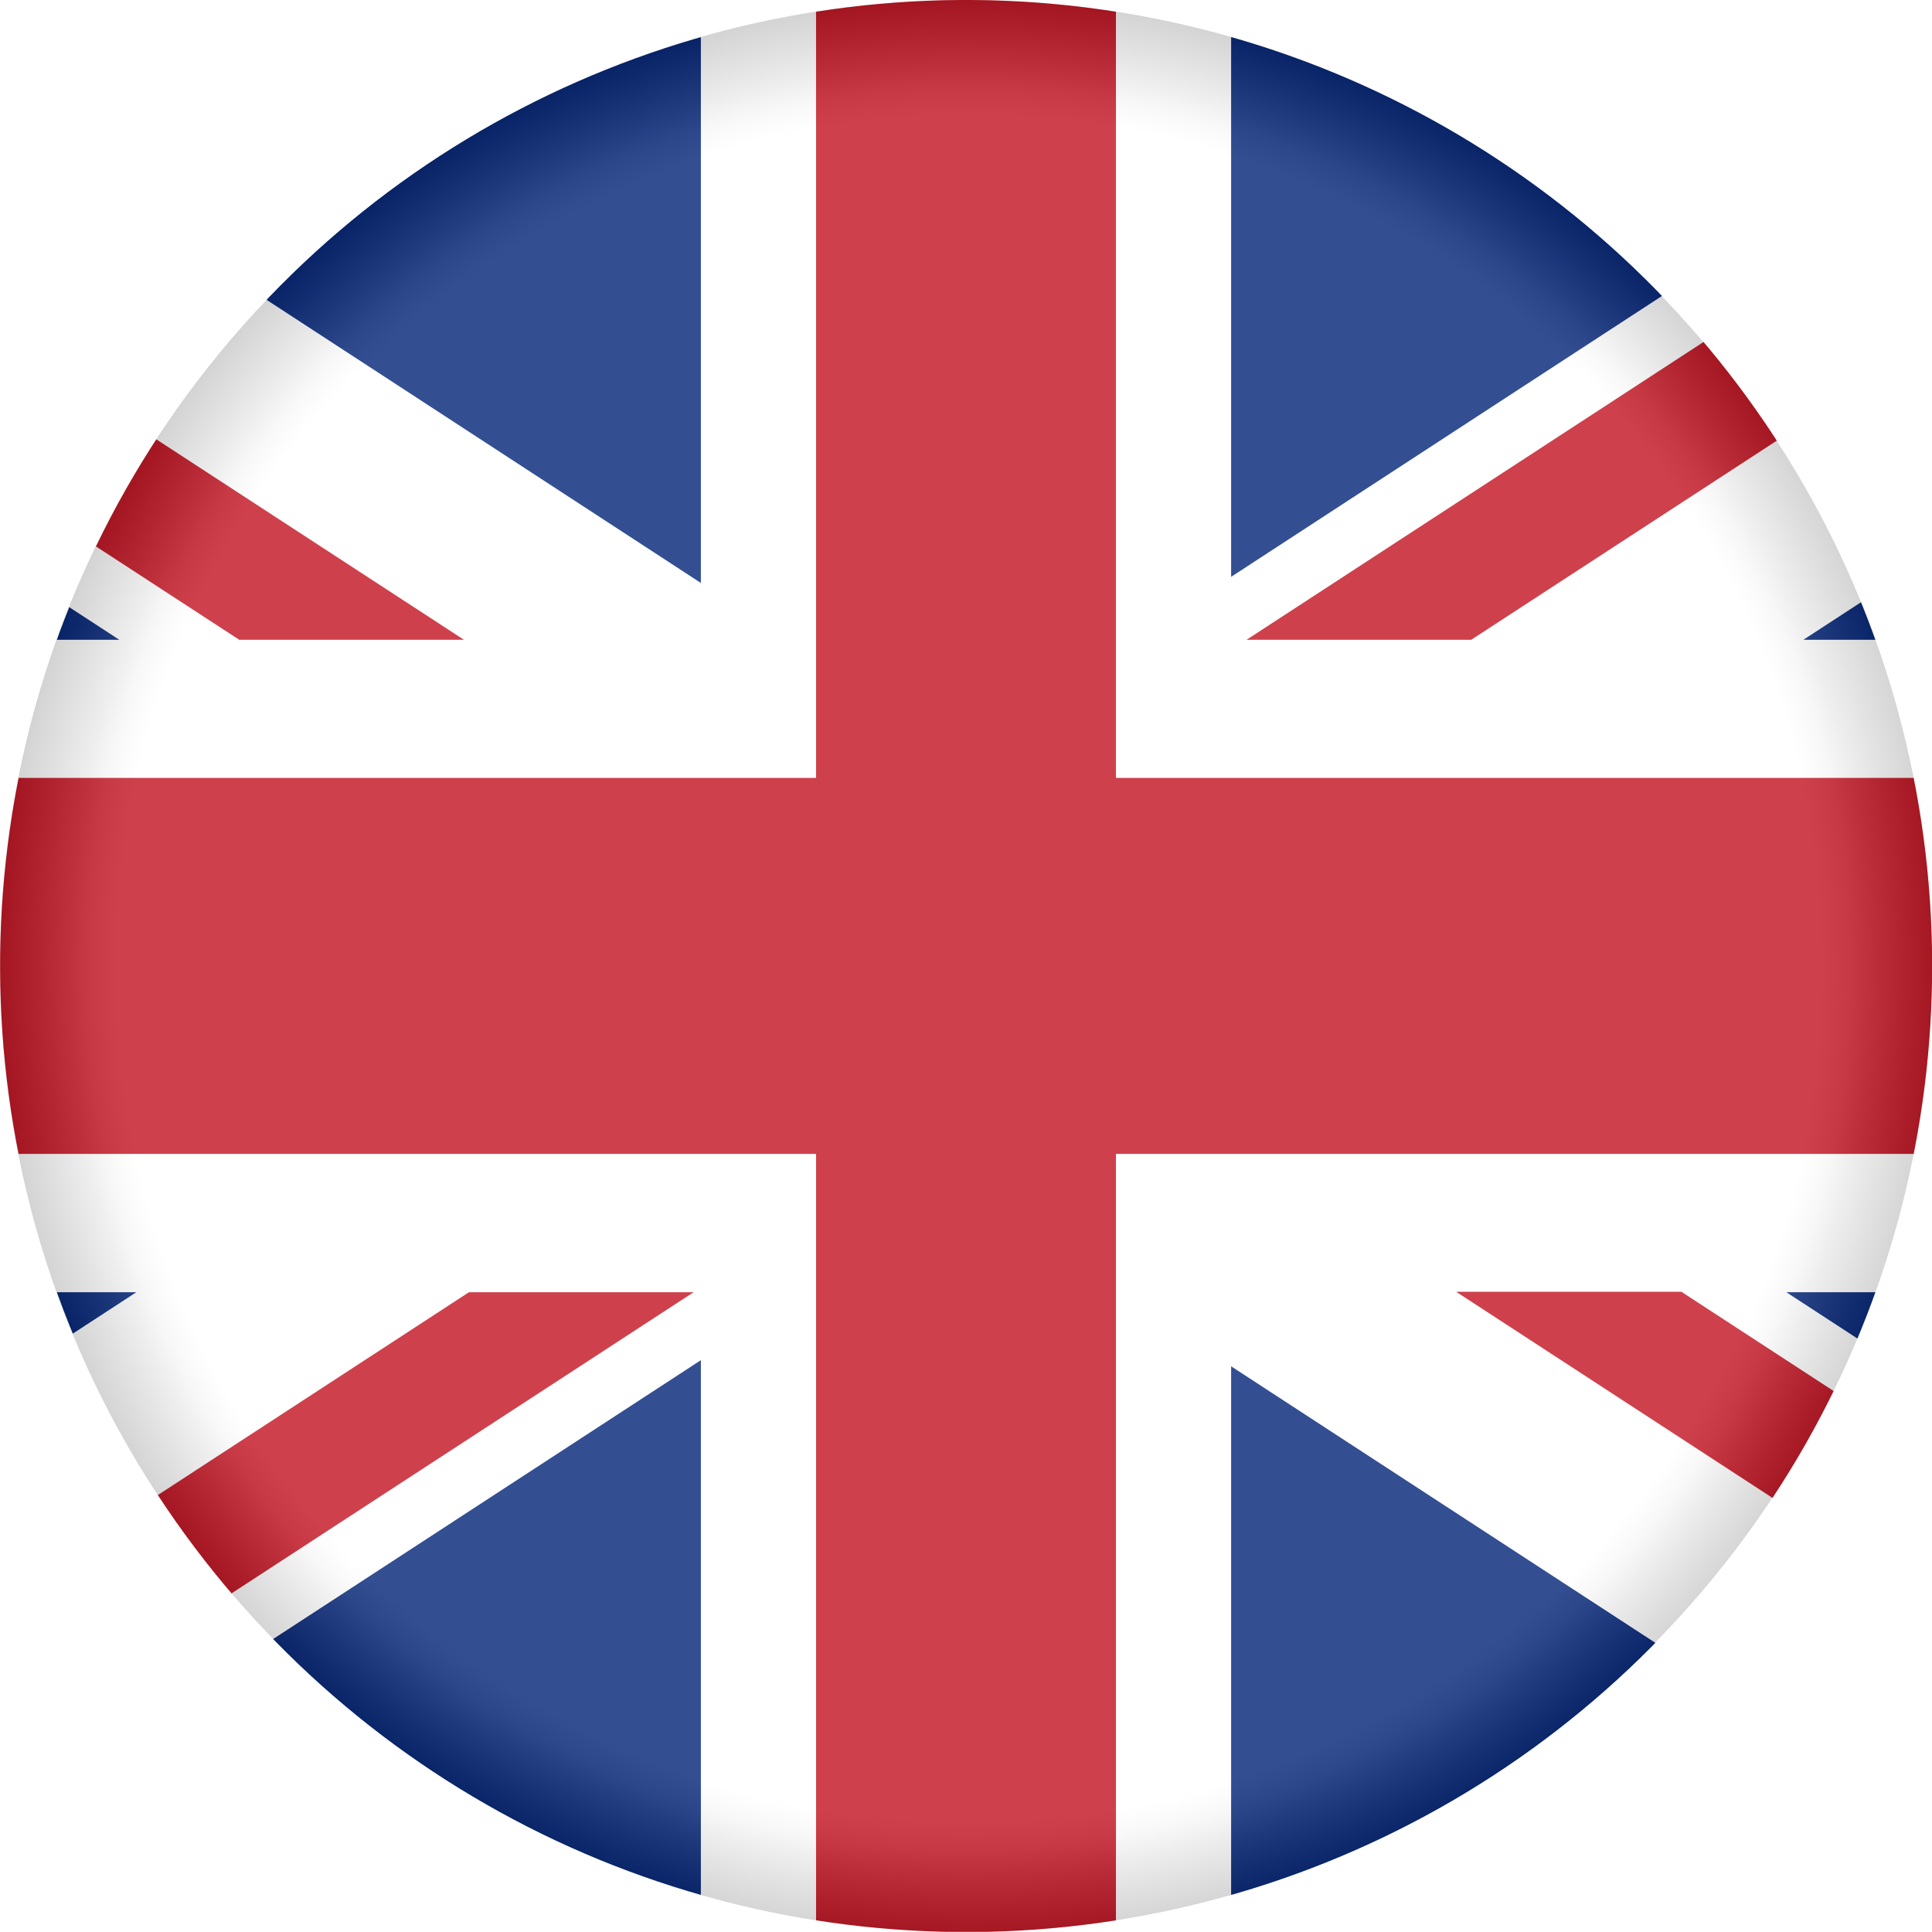
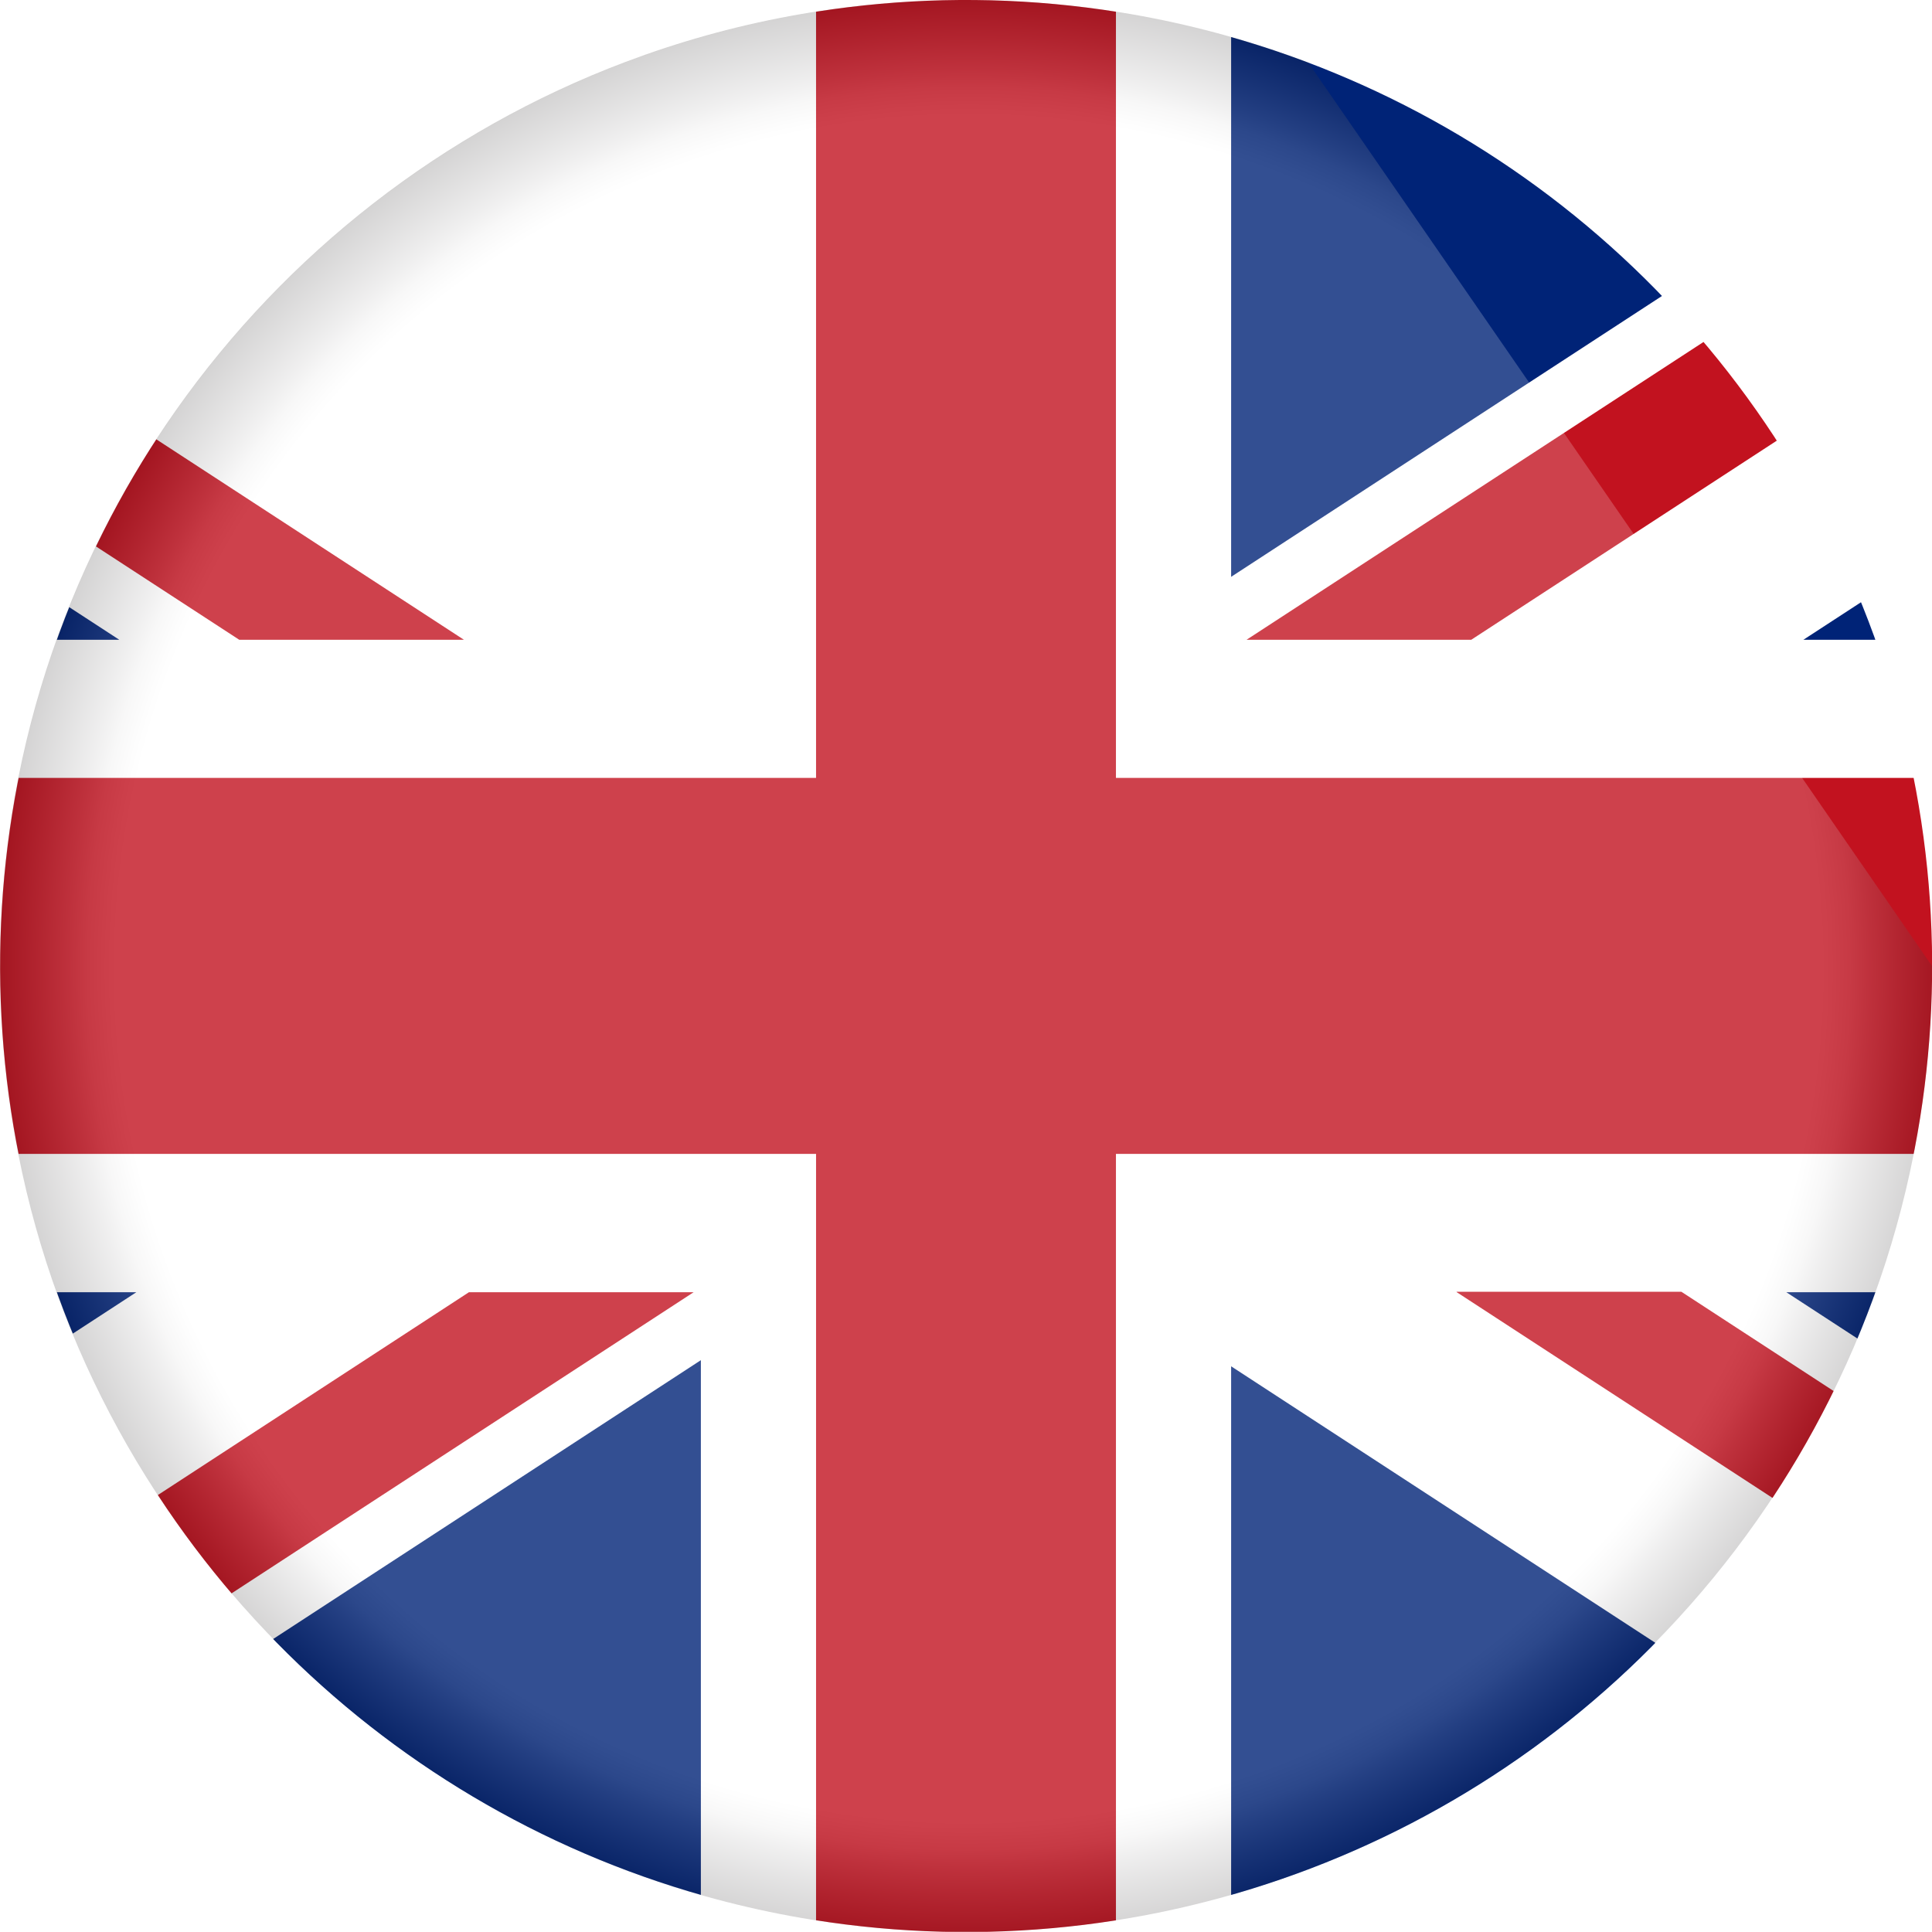
<svg xmlns="http://www.w3.org/2000/svg" viewBox="0 0 85.04 85.04">
  <defs>
    <style>
      .cls-1 {
        fill: #002377;
      }

      .cls-2 {
        fill: #fff;
      }

      .cls-3 {
        fill: none;
      }

      .cls-4 {
        isolation: isolate;
      }

      .cls-5 {
        fill: url(#radial-gradient);
        mix-blend-mode: multiply;
        opacity: .2;
      }

      .cls-6 {
        fill: #c2121f;
      }

      .cls-7 {
        clip-path: url(#clippath);
      }
    </style>
    <clipPath id="clippath">
      <circle class="cls-3" cx="42.52" cy="42.52" r="42.52" transform="translate(-5.58 78.6) rotate(-81.87)" />
    </clipPath>
    <radialGradient id="radial-gradient" cx="41.74" cy="41.22" fx="41.74" fy="41.22" r="42.64" gradientTransform="translate(.9 1.42)" gradientUnits="userSpaceOnUse">
      <stop offset=".88" stop-color="#fff" />
      <stop offset=".89" stop-color="#f5f5f5" />
      <stop offset=".91" stop-color="#dbdada" />
      <stop offset=".93" stop-color="#b0aeaf" />
      <stop offset=".96" stop-color="#757273" />
      <stop offset="1" stop-color="#2a2627" />
      <stop offset="1" stop-color="#231f20" />
    </radialGradient>
  </defs>
  <g class="cls-4">
    <g id="Ebene_2" data-name="Ebene 2">
      <g id="Ebene_1-2" data-name="Ebene 1">
        <g>
          <g class="cls-7">
            <g>
              <rect class="cls-2" x="-21.26" y="0" width="127.56" height="85.04" />
              <g>
                <polygon class="cls-1" points="-21.26 56.88 -21.26 74.64 6 56.88 -21.26 56.88" />
                <polygon class="cls-1" points="-21.26 10.89 -21.26 28.16 5.25 28.16 -21.26 10.89" />
                <polygon class="cls-1" points="93.14 0 54.19 0 54.19 25.39 93.14 0" />
-                 <polygon class="cls-1" points="30.85 0 -8.51 0 30.85 25.66 30.85 0" />
                <polygon class="cls-1" points="-7.76 85.04 30.85 85.04 30.85 59.87 -7.76 85.04" />
                <polygon class="cls-1" points="106.3 28.16 106.3 10.62 79.38 28.16 106.3 28.16" />
                <polygon class="cls-1" points="54.19 85.04 92.39 85.04 54.19 60.14 54.19 85.04" />
                <polygon class="cls-1" points="106.3 74.91 106.3 56.88 78.63 56.88 106.3 74.91" />
              </g>
              <path class="cls-6" d="M49.12,34.24h57.18v16.55h-57.18v34.24h-13.2v-34.24H-21.26v-16.55h57.18V0h13.2v34.24ZM-21.26,84.18v.86h8.58l43.21-28.16h-9.89l-41.89,27.31ZM98.08,0l-43.21,28.16h9.89L106.3,1.09V0h-8.22ZM64.11,56.87l42.19,27.49v-6.45l-32.29-21.05h-9.89ZM20.42,28.16L-21.26,1v6.45L10.53,28.16h9.89Z" />
            </g>
          </g>
-           <path class="cls-5" d="M57.58,2.75C52.9.98,47.82,0,42.52,0s-10.34.97-15,2.73C11.44,8.8,0,24.32,0,42.52s11.44,33.72,27.52,39.79c4.67,1.76,9.72,2.73,15,2.73s10.38-.98,15.06-2.76c16.05-6.08,27.46-21.59,27.46-39.76S73.63,8.84,57.58,2.75Z" />
+           <path class="cls-5" d="M57.58,2.75C52.9.98,47.82,0,42.52,0s-10.34.97-15,2.73C11.44,8.8,0,24.32,0,42.52s11.44,33.72,27.52,39.79c4.67,1.76,9.72,2.73,15,2.73s10.38-.98,15.06-2.76c16.05-6.08,27.46-21.59,27.46-39.76Z" />
        </g>
      </g>
    </g>
  </g>
</svg>